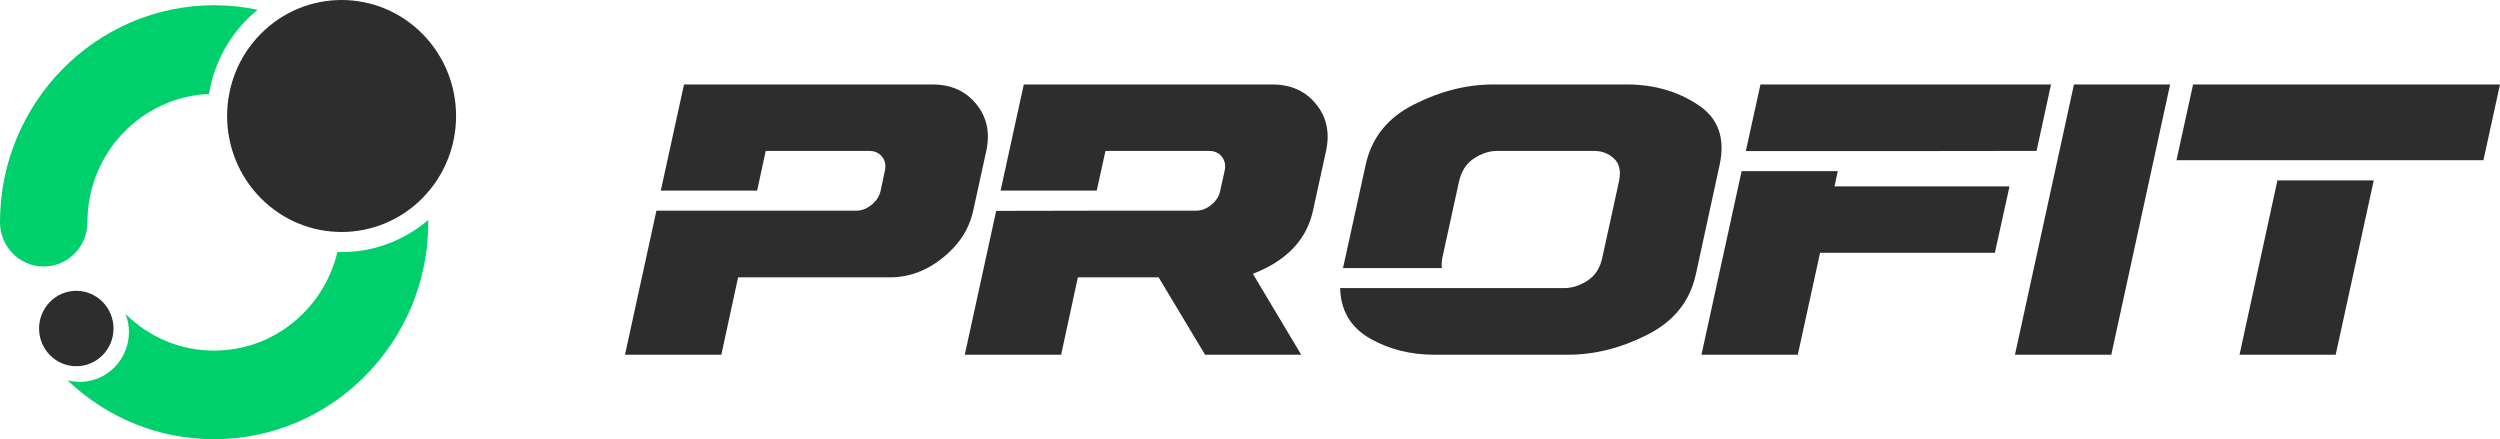
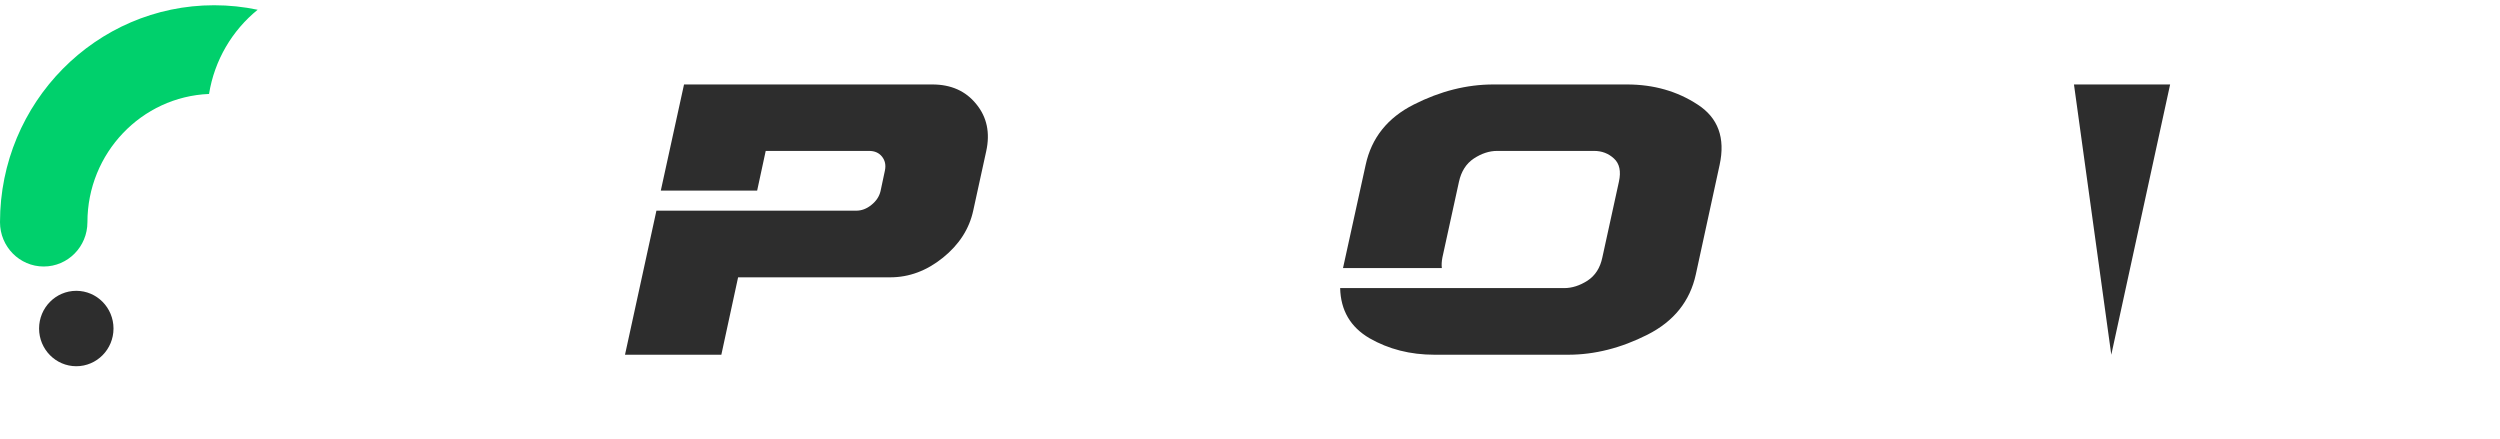
<svg xmlns="http://www.w3.org/2000/svg" width="296" height="52" viewBox="0 0 296 52" fill="none">
  <path d="M104.773 20.198C104.908 19.553 104.795 19.004 104.434 18.549C104.074 18.095 103.563 17.868 102.901 17.868H90.66L89.646 22.571H78.238L80.989 10H110.386C112.61 10 114.346 10.777 115.594 12.33C116.856 13.868 117.247 15.729 116.766 17.912L115.233 24.923C114.767 27.092 113.572 28.952 111.649 30.506C109.725 32.059 107.643 32.835 105.404 32.835H87.391L85.407 42H74L77.72 24.945H101.368C102.015 24.945 102.616 24.718 103.172 24.264C103.743 23.809 104.104 23.267 104.254 22.637L104.773 20.198Z" fill="#2D2D2D" />
-   <path d="M145.002 20.198C145.137 19.553 145.024 19.004 144.664 18.549C144.303 18.095 143.792 17.868 143.131 17.868H130.889L129.852 22.571H118.468L121.218 10H150.615C152.84 10 154.576 10.777 155.823 12.33C157.086 13.868 157.476 15.729 156.995 17.912L155.462 24.923C154.711 28.381 152.336 30.879 148.338 32.418L154.065 42H142.68L137.179 32.835H127.621L125.637 42H114.229L117.949 24.967C121.887 24.967 125.832 24.96 129.785 24.945C133.722 24.945 137.66 24.945 141.598 24.945C142.244 24.945 142.845 24.718 143.401 24.264C143.972 23.809 144.326 23.267 144.461 22.637L145.002 20.198Z" fill="#2D2D2D" />
  <path d="M185.209 34.11C186.126 34.11 187.042 33.817 187.959 33.231C188.876 32.63 189.462 31.714 189.718 30.483C190.379 27.494 191.033 24.506 191.679 21.517C191.949 20.286 191.754 19.37 191.093 18.769C190.446 18.169 189.665 17.868 188.748 17.868H177.251C176.334 17.868 175.417 18.169 174.5 18.769C173.599 19.37 173.012 20.286 172.742 21.517C172.096 24.506 171.442 27.494 170.781 30.483C170.69 30.952 170.668 31.37 170.713 31.736H159.013L161.695 19.517C162.387 16.322 164.288 13.941 167.399 12.374C170.525 10.791 173.666 10 176.822 10C182.594 10 187.861 10 192.626 10C195.782 10 198.57 10.791 200.99 12.374C203.424 13.941 204.296 16.322 203.605 19.517C202.658 23.839 201.718 28.161 200.787 32.483C200.095 35.663 198.187 38.044 195.061 39.626C191.934 41.209 188.801 42 185.66 42C179.888 42 174.613 42 169.834 42C166.978 42 164.416 41.348 162.146 40.044C159.892 38.725 158.735 36.747 158.674 34.11C163.093 34.11 171.938 34.11 185.209 34.11Z" fill="#2D2D2D" />
-   <path d="M237.928 22.066L236.192 29.934H215.496L212.859 42H201.451L206.208 20.264H217.593L217.21 22.066H237.928ZM206.704 17.89L208.44 10H242.842L241.129 17.868C235.388 17.868 229.646 17.875 223.905 17.89C218.179 17.89 212.445 17.89 206.704 17.89Z" fill="#2D2D2D" />
-   <path d="M245.558 10H256.943L249.977 42H238.57L245.558 10Z" fill="#2D2D2D" />
-   <path d="M296 10L294.039 18.967C281.925 18.967 269.811 18.967 257.698 18.967L259.659 10H296ZM281.053 21.363L276.545 42H265.16L269.646 21.363H281.053Z" fill="#2D2D2D" />
+   <path d="M245.558 10H256.943L249.977 42L245.558 10Z" fill="#2D2D2D" />
  <path d="M13.439 38.897C13.439 36.432 11.466 34.433 9.033 34.433C6.6 34.433 4.627 36.432 4.627 38.897C4.627 41.362 6.6 43.361 9.033 43.361C11.466 43.361 13.439 41.362 13.439 38.897Z" fill="#2D2D2D" />
-   <path d="M50.03 4.022C44.736 -1.341 36.154 -1.341 30.86 4.022C25.567 9.386 25.567 18.081 30.86 23.444C36.154 28.808 44.736 28.808 50.03 23.444C55.323 18.081 55.323 9.386 50.03 4.022Z" fill="#2D2D2D" />
  <path d="M10.351 26.31C10.351 18.133 16.756 11.447 24.75 11.124C25.395 7.108 27.505 3.592 30.506 1.155C28.843 0.805 27.12 0.621 25.355 0.621C11.374 0.621 0 12.145 0 26.31C0 29.206 2.317 31.554 5.176 31.554C8.034 31.554 10.351 29.206 10.351 26.31Z" fill="#00D06C" />
-   <path d="M40.445 29.847C40.278 29.847 40.114 29.839 39.949 29.834C38.375 36.522 32.431 41.512 25.355 41.512C21.404 41.512 17.687 39.972 14.867 37.177C15.122 37.84 15.267 38.558 15.267 39.312C15.267 42.571 12.66 45.213 9.443 45.213C8.94 45.213 8.456 45.142 7.99 45.02C12.71 49.523 18.843 52 25.355 52C39.336 52 50.711 40.475 50.711 26.31C50.711 26.22 50.705 26.132 50.704 26.042C47.934 28.414 44.356 29.847 40.445 29.847Z" fill="#00D06C" />
</svg>